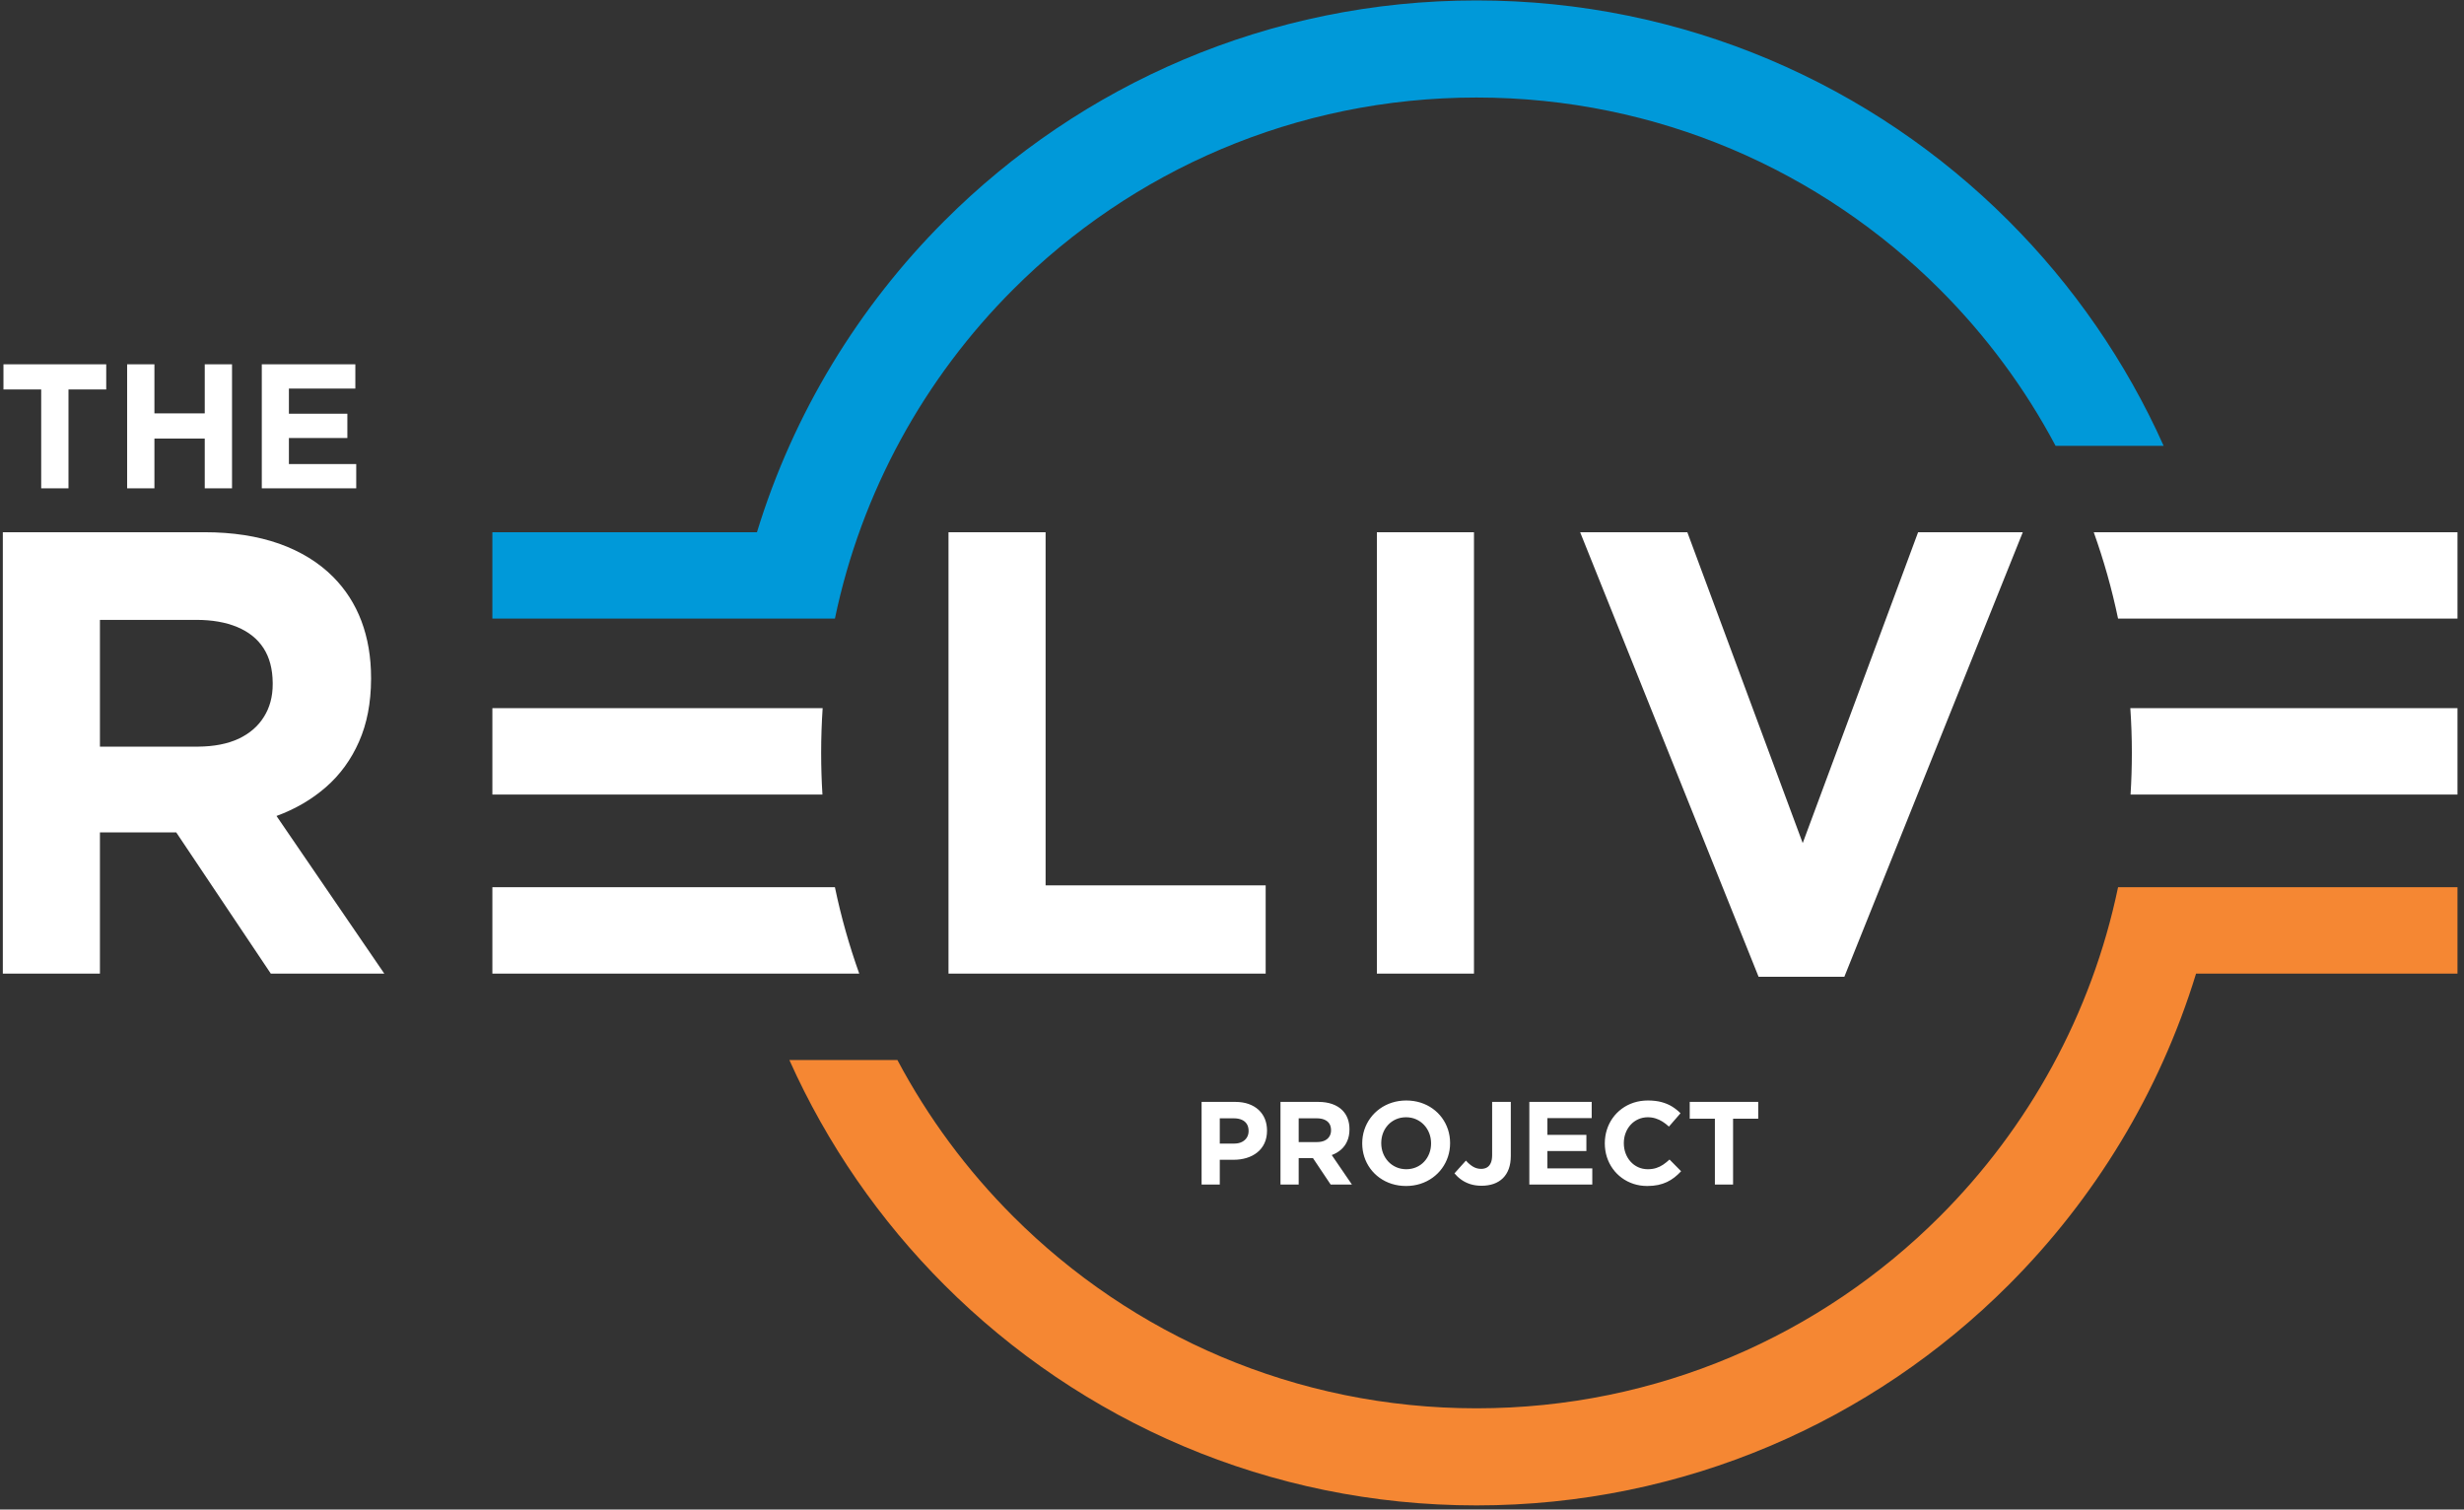
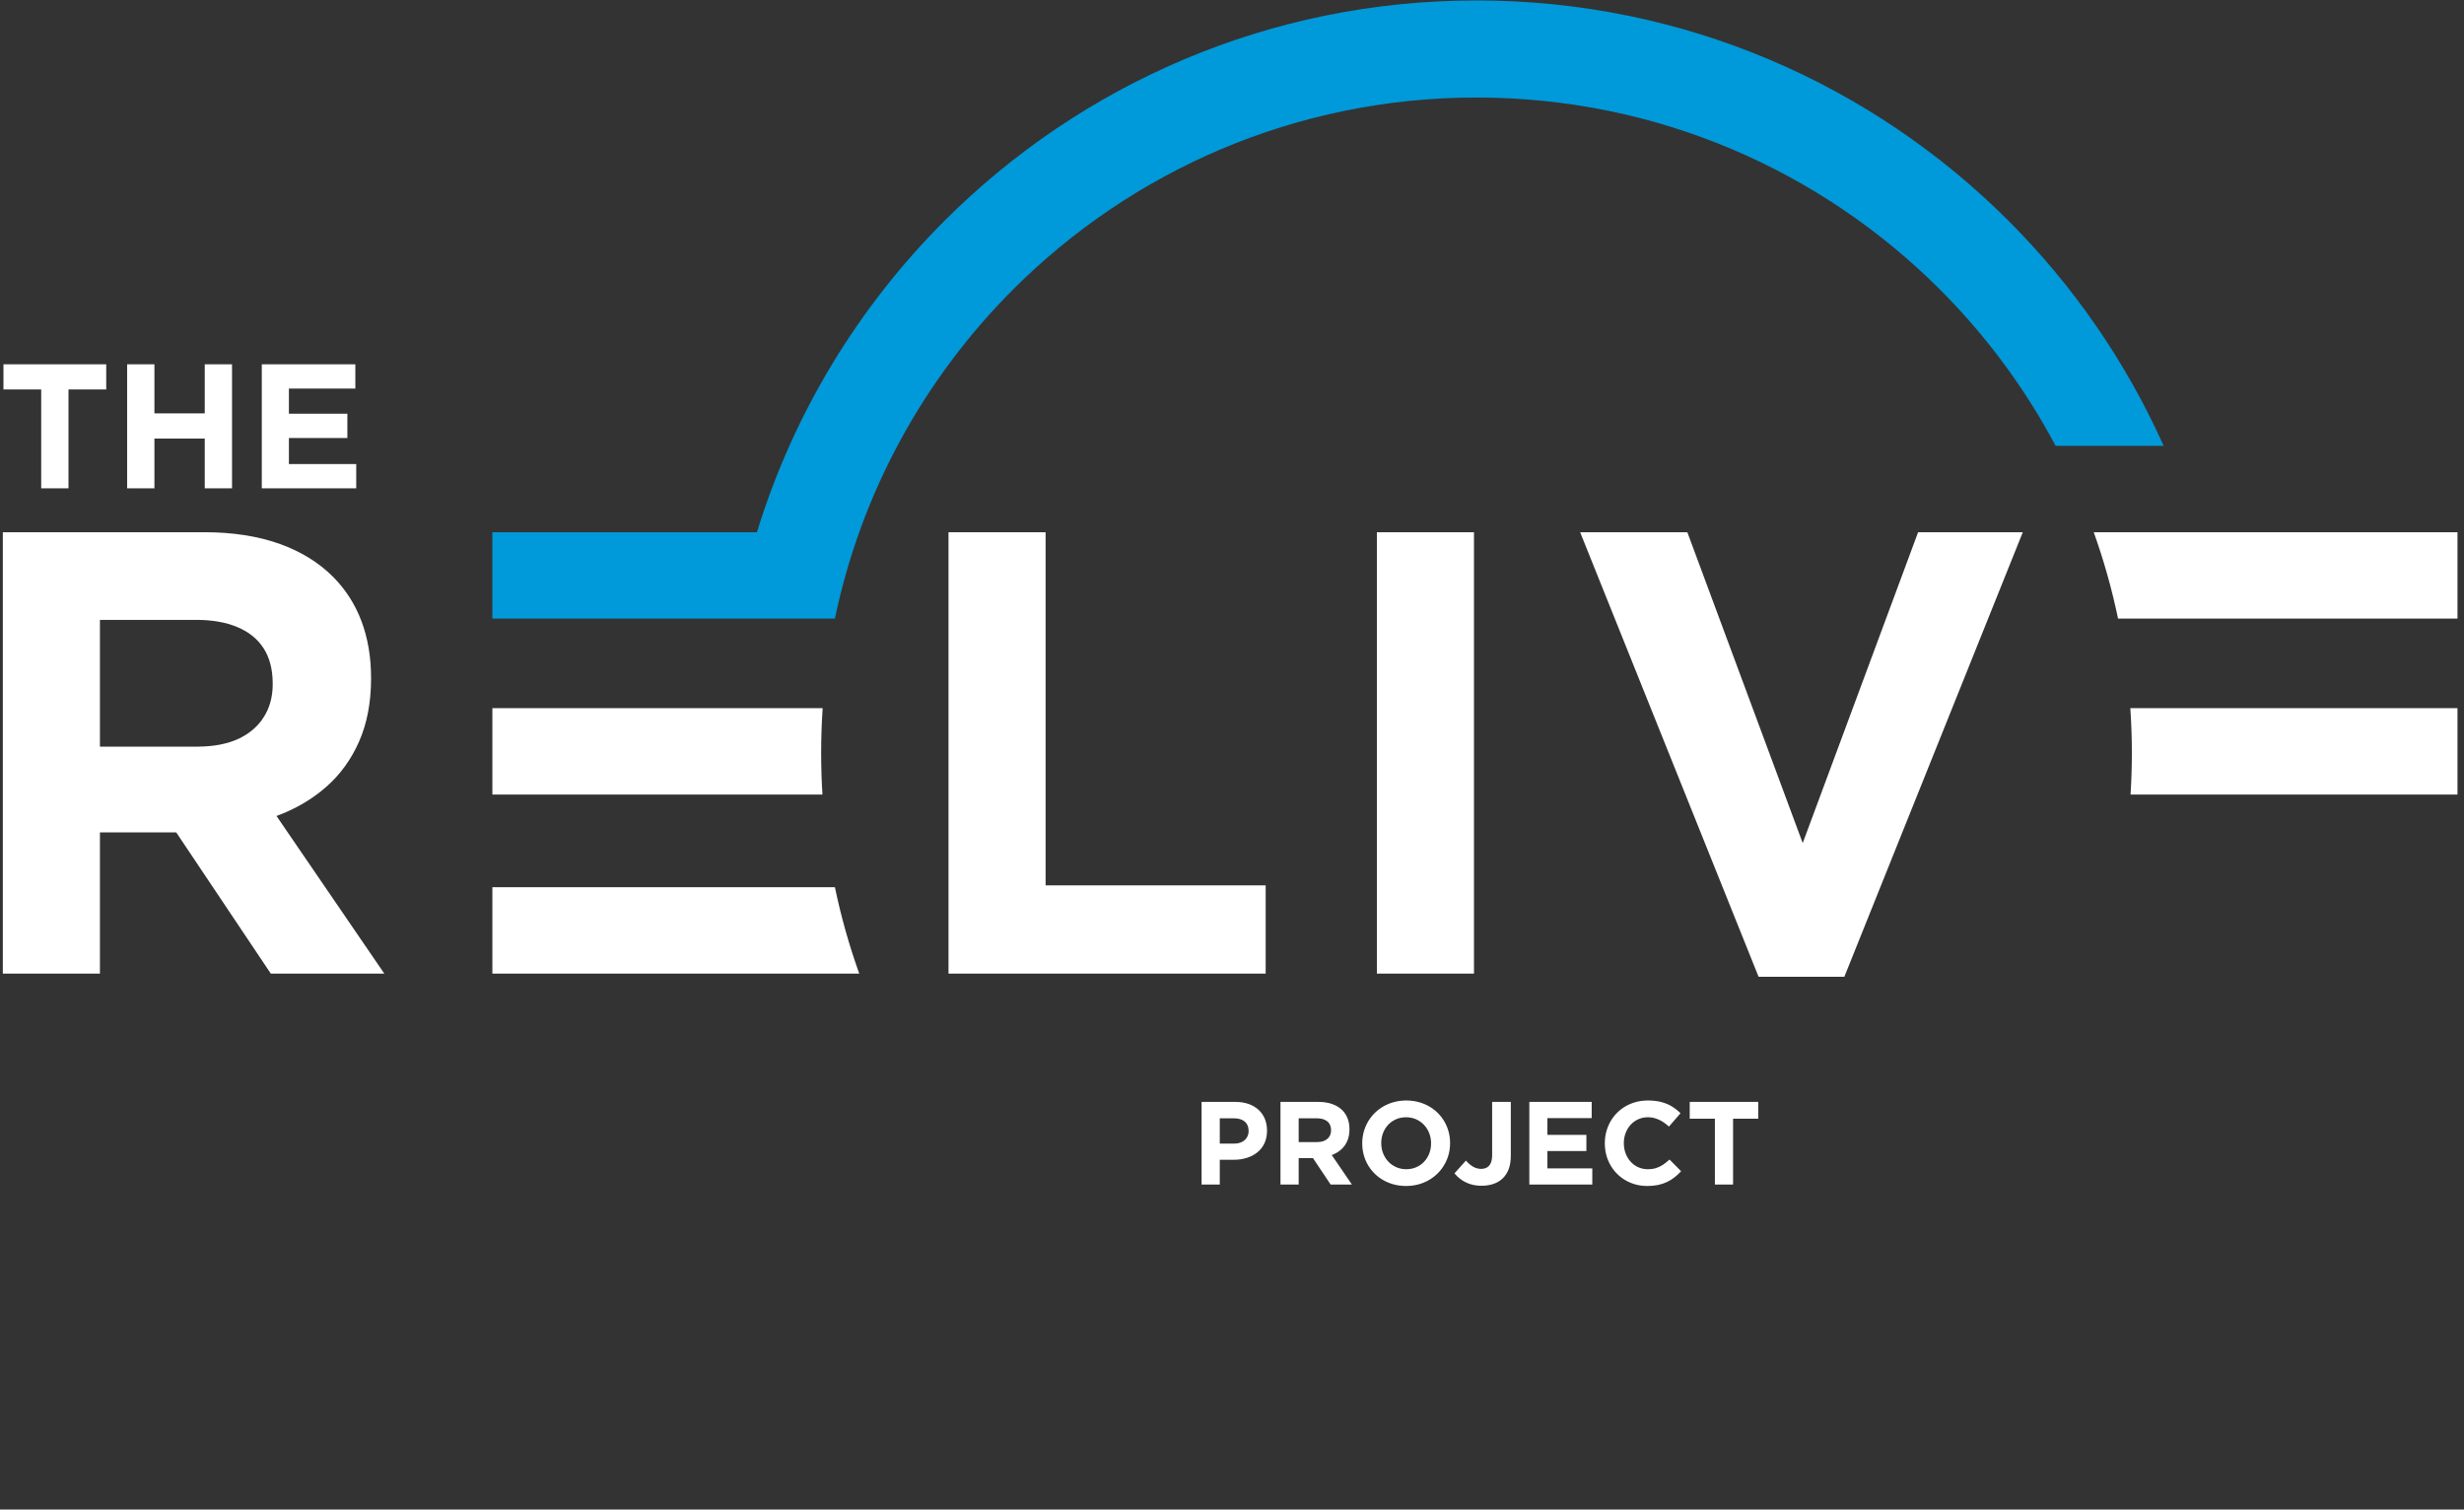
<svg xmlns="http://www.w3.org/2000/svg" width="333px" height="204px" viewBox="0 0 333 204" version="1.1">
  <rect x="0" y="0" width="333" height="204" fill="#333333" stroke="none" />
  <title>The Relive Project  Black Background</title>
  <desc>Created with Sketch.</desc>
  <g id="Page-2" stroke="none" stroke-width="1" fill="none" fill-rule="evenodd">
    <g id="The-Relive-Project--Black-Background">
      <path d="M5.568,65.993 L9.256,65.993 L9.256,52.632 L14.356,52.632 L14.356,49.232 L0.468,49.232 L0.468,52.632 L5.568,52.632 L5.568,65.993 Z M17.182,65.993 L20.869,65.993 L20.869,59.265 L27.67,59.265 L27.67,65.993 L31.357,65.993 L31.357,49.232 L27.67,49.232 L27.67,55.864 L20.869,55.864 L20.869,49.232 L17.182,49.232 L17.182,65.993 Z M35.38,65.993 L48.143,65.993 L48.143,62.713 L39.044,62.713 L39.044,59.193 L46.945,59.193 L46.945,55.912 L39.044,55.912 L39.044,52.512 L48.023,52.512 L48.023,49.232 L35.38,49.232 L35.38,65.993 Z" id="Fill-2" fill="#FFFFFF" />
      <path d="M332.119,107.375 L332.119,95.7 L301.056,95.7 L290.209,95.7 L287.905,95.7 C288.042,97.7 288.112,99.717 288.112,101.748 C288.112,103.64 288.052,105.515 287.937,107.375 L290.209,107.375 L301.08,107.375 L332.119,107.375 Z M296.789,71.924 L332.119,71.924 L332.119,83.599 L299.617,83.599 L287.123,83.599 L286.248,83.599 C285.417,79.602 284.311,75.704 282.961,71.924 L296.789,71.924 Z M116.123,131.576 C114.773,127.798 113.669,123.9 112.836,119.902 L111.964,119.902 L99.467,119.902 L66.543,119.902 L66.543,131.576 L102.299,131.576 L116.123,131.576 Z M98.031,95.7 L66.543,95.7 L66.543,107.375 L98.004,107.375 L108.451,107.375 L111.149,107.375 C111.034,105.515 110.975,103.64 110.975,101.748 C110.975,99.717 111.045,97.7 111.178,95.7 L108.451,95.7 L98.031,95.7 Z M128.186,131.576 L171.05,131.576 L171.05,119.646 L141.309,119.646 L141.309,71.924 L128.186,71.924 L128.186,131.576 Z M237.666,132.001 L249.256,132.001 L273.373,71.924 L259.225,71.924 L243.63,113.935 L228.036,71.924 L213.549,71.924 L237.666,132.001 Z M186.08,131.576 L199.202,131.576 L199.202,71.924 L186.08,71.924 L186.08,131.576 Z M0.382,131.576 L13.506,131.576 L13.506,112.489 L23.648,112.489 L23.816,112.489 L36.599,131.576 L51.938,131.576 L37.368,110.272 C39.909,109.336 42.137,108.042 44.055,106.366 C45.957,104.705 47.45,102.661 48.517,100.233 C49.596,97.803 50.134,94.992 50.149,91.782 L50.149,91.611 C50.149,88.784 49.709,86.229 48.843,83.925 C47.975,81.627 46.695,79.653 45.036,77.976 C43.075,76.003 40.632,74.51 37.721,73.473 C34.812,72.45 31.443,71.925 27.65,71.925 L0.382,71.925 L0.382,131.576 Z M13.506,100.9 L13.506,83.771 L26.543,83.771 C28.688,83.771 30.52,84.098 32.055,84.735 C33.587,85.374 34.783,86.313 35.605,87.578 C36.429,88.84 36.84,90.417 36.855,92.291 L36.855,92.462 C36.855,94.153 36.456,95.628 35.663,96.879 C34.881,98.144 33.745,99.122 32.252,99.834 C30.748,100.528 28.93,100.883 26.8,100.9 L13.506,100.9 Z" id="Fill-3" fill="#FFFFFF" />
-       <path d="M296.789,131.576 L332.119,131.576 L332.119,119.902 L299.617,119.902 L287.123,119.902 L286.248,119.902 C282.673,137.078 274.121,152.429 262.171,164.378 C246.143,180.407 224.002,190.32 199.543,190.32 C175.085,190.32 152.941,180.407 136.916,164.378 C130.714,158.179 125.429,151.061 121.279,143.25 L106.679,143.25 C111.781,154.651 118.921,164.941 127.637,173.655 C146.038,192.06 171.461,203.441 199.543,203.441 C227.623,203.441 253.047,192.06 271.45,173.655 C283.05,162.055 291.86,147.666 296.789,131.576" id="Fill-4" fill="#F58733" />
      <path d="M199.543,0.058 C227.623,0.058 253.047,11.44 271.45,29.845 C280.162,38.557 287.304,48.849 292.406,60.247 L277.804,60.247 C273.657,52.436 268.369,45.321 262.171,39.121 C246.143,23.096 224.002,13.18 199.543,13.18 C175.085,13.18 152.941,23.096 136.916,39.121 C124.963,51.072 116.415,66.423 112.836,83.599 L111.539,83.599 L99.467,83.599 L66.543,83.599 L66.543,71.924 L102.299,71.924 C107.226,55.836 116.037,41.445 127.637,29.845 C146.04,11.44 171.461,0.058 199.543,0.058" id="Fill-5" fill="#0099D9" />
      <path d="M162.391,160.084 L164.849,160.084 L164.849,156.733 L166.717,156.733 C167.347,156.733 167.935,156.65 168.48,156.482 C169.025,156.317 169.502,156.067 169.915,155.738 C170.327,155.411 170.648,155.001 170.88,154.511 C171.112,154.022 171.231,153.452 171.234,152.806 L171.234,152.774 C171.231,152.202 171.135,151.678 170.941,151.207 C170.747,150.736 170.465,150.329 170.095,149.986 C169.725,149.646 169.276,149.38 168.749,149.194 C168.222,149.007 167.624,148.914 166.956,148.911 L162.391,148.911 L162.391,160.084 Z M164.849,154.546 L164.849,151.13 L166.749,151.13 C167.161,151.13 167.515,151.194 167.813,151.324 C168.111,151.452 168.339,151.643 168.499,151.893 C168.661,152.146 168.741,152.455 168.744,152.822 L168.744,152.854 C168.744,153.176 168.664,153.463 168.512,153.719 C168.358,153.971 168.137,154.173 167.847,154.32 C167.558,154.469 167.206,154.543 166.796,154.546 L164.849,154.546 Z M173.053,160.084 L175.512,160.084 L175.512,156.509 L177.411,156.509 L177.443,156.509 L179.837,160.084 L182.71,160.084 L179.981,156.095 C180.457,155.919 180.875,155.677 181.234,155.363 C181.59,155.051 181.87,154.668 182.069,154.213 C182.271,153.759 182.372,153.232 182.375,152.63 L182.375,152.599 C182.375,152.069 182.292,151.59 182.13,151.16 C181.968,150.728 181.728,150.359 181.417,150.044 C181.05,149.675 180.593,149.396 180.048,149.202 C179.502,149.01 178.872,148.911 178.161,148.911 L173.053,148.911 L173.053,160.084 Z M175.512,154.339 L175.512,151.13 L177.953,151.13 C178.356,151.13 178.699,151.191 178.986,151.311 C179.273,151.431 179.497,151.606 179.651,151.843 C179.805,152.08 179.882,152.375 179.885,152.726 L179.885,152.758 C179.885,153.075 179.811,153.351 179.661,153.585 C179.515,153.822 179.303,154.006 179.023,154.139 C178.741,154.269 178.401,154.336 178.002,154.339 L175.512,154.339 Z M190.021,160.276 C190.712,160.274 191.359,160.175 191.963,159.981 C192.567,159.787 193.115,159.51 193.607,159.156 C194.096,158.802 194.519,158.385 194.871,157.903 C195.224,157.422 195.496,156.895 195.687,156.317 C195.876,155.743 195.972,155.136 195.974,154.498 L195.974,154.466 C195.972,153.827 195.879,153.224 195.69,152.649 C195.501,152.075 195.232,151.55 194.883,151.071 C194.533,150.593 194.115,150.178 193.626,149.827 C193.139,149.478 192.593,149.204 191.992,149.012 C191.391,148.821 190.745,148.723 190.053,148.72 C189.361,148.723 188.714,148.821 188.111,149.015 C187.507,149.209 186.959,149.486 186.467,149.84 C185.977,150.194 185.554,150.611 185.203,151.093 C184.849,151.574 184.578,152.101 184.387,152.678 C184.197,153.253 184.102,153.86 184.099,154.498 L184.099,154.53 C184.102,155.168 184.195,155.772 184.384,156.347 C184.572,156.921 184.841,157.446 185.19,157.924 C185.541,158.404 185.959,158.818 186.448,159.169 C186.935,159.518 187.48,159.792 188.082,159.984 C188.683,160.175 189.329,160.274 190.021,160.276 Z M190.053,158.01 C189.555,158.007 189.101,157.913 188.688,157.73 C188.276,157.547 187.919,157.294 187.618,156.972 C187.318,156.65 187.084,156.278 186.919,155.855 C186.754,155.432 186.672,154.979 186.669,154.498 L186.669,154.466 C186.672,153.985 186.754,153.532 186.914,153.115 C187.076,152.694 187.305,152.327 187.603,152.008 C187.901,151.689 188.254,151.441 188.662,151.261 C189.071,151.082 189.523,150.989 190.021,150.986 C190.518,150.989 190.973,151.082 191.385,151.266 C191.798,151.45 192.154,151.702 192.455,152.024 C192.756,152.346 192.99,152.718 193.155,153.142 C193.32,153.564 193.402,154.016 193.405,154.498 L193.405,154.53 C193.402,155.012 193.322,155.464 193.16,155.881 C192.998,156.302 192.769,156.669 192.471,156.988 C192.173,157.307 191.822,157.555 191.412,157.735 C191.002,157.913 190.55,158.007 190.053,158.01 Z M200.22,160.244 C200.829,160.244 201.38,160.156 201.87,159.984 C202.362,159.808 202.779,159.55 203.125,159.207 C203.463,158.872 203.721,158.456 203.904,157.959 C204.086,157.464 204.176,156.884 204.179,156.222 L204.179,148.911 L201.657,148.911 L201.657,156.11 C201.654,156.541 201.596,156.892 201.473,157.164 C201.353,157.438 201.18,157.64 200.957,157.77 C200.733,157.898 200.468,157.962 200.156,157.962 C199.768,157.959 199.411,157.86 199.082,157.667 C198.751,157.472 198.43,157.198 198.113,156.844 L196.565,158.568 C196.82,158.874 197.118,159.156 197.467,159.406 C197.813,159.659 198.214,159.861 198.669,160.013 C199.124,160.162 199.64,160.241 200.22,160.244 Z M206.684,160.084 L215.192,160.084 L215.192,157.898 L209.126,157.898 L209.126,155.552 L214.394,155.552 L214.394,153.365 L209.126,153.365 L209.126,151.098 L215.112,151.098 L215.112,148.911 L206.684,148.911 L206.684,160.084 Z M222.614,160.276 C223.151,160.276 223.638,160.228 224.077,160.138 C224.516,160.044 224.918,159.912 225.282,159.739 C225.647,159.566 225.985,159.355 226.298,159.111 C226.61,158.866 226.91,158.589 227.195,158.281 L225.631,156.701 C225.341,156.969 225.053,157.198 224.763,157.395 C224.473,157.589 224.162,157.741 223.827,157.847 C223.494,157.954 223.117,158.007 222.694,158.01 C222.212,158.007 221.776,157.913 221.38,157.73 C220.983,157.547 220.643,157.294 220.356,156.972 C220.068,156.65 219.847,156.278 219.69,155.855 C219.534,155.432 219.456,154.979 219.453,154.498 L219.453,154.466 C219.456,153.985 219.536,153.532 219.696,153.115 C219.853,152.694 220.079,152.327 220.369,152.008 C220.656,151.689 220.999,151.441 221.393,151.261 C221.787,151.082 222.22,150.989 222.694,150.986 C223.064,150.986 223.415,151.04 223.739,151.141 C224.066,151.242 224.378,151.386 224.676,151.572 C224.974,151.761 225.266,151.987 225.551,152.247 L227.115,150.444 C226.772,150.101 226.394,149.8 225.979,149.542 C225.564,149.284 225.09,149.085 224.559,148.941 C224.024,148.795 223.409,148.723 222.709,148.72 C222.021,148.723 221.38,148.821 220.786,149.015 C220.19,149.209 219.656,149.486 219.177,149.84 C218.698,150.194 218.289,150.611 217.945,151.093 C217.605,151.574 217.344,152.101 217.161,152.678 C216.977,153.253 216.887,153.86 216.883,154.498 L216.883,154.53 C216.887,155.174 216.98,155.783 217.163,156.36 C217.349,156.935 217.613,157.462 217.953,157.938 C218.296,158.416 218.703,158.829 219.177,159.177 C219.65,159.526 220.177,159.794 220.754,159.986 C221.334,160.178 221.954,160.274 222.614,160.276 Z M231.76,160.084 L234.218,160.084 L234.218,151.178 L237.617,151.178 L237.617,148.911 L228.36,148.911 L228.36,151.178 L231.76,151.178 L231.76,160.084 Z" id="Fill-6" fill="#FFFFFF" />
    </g>
  </g>
</svg>